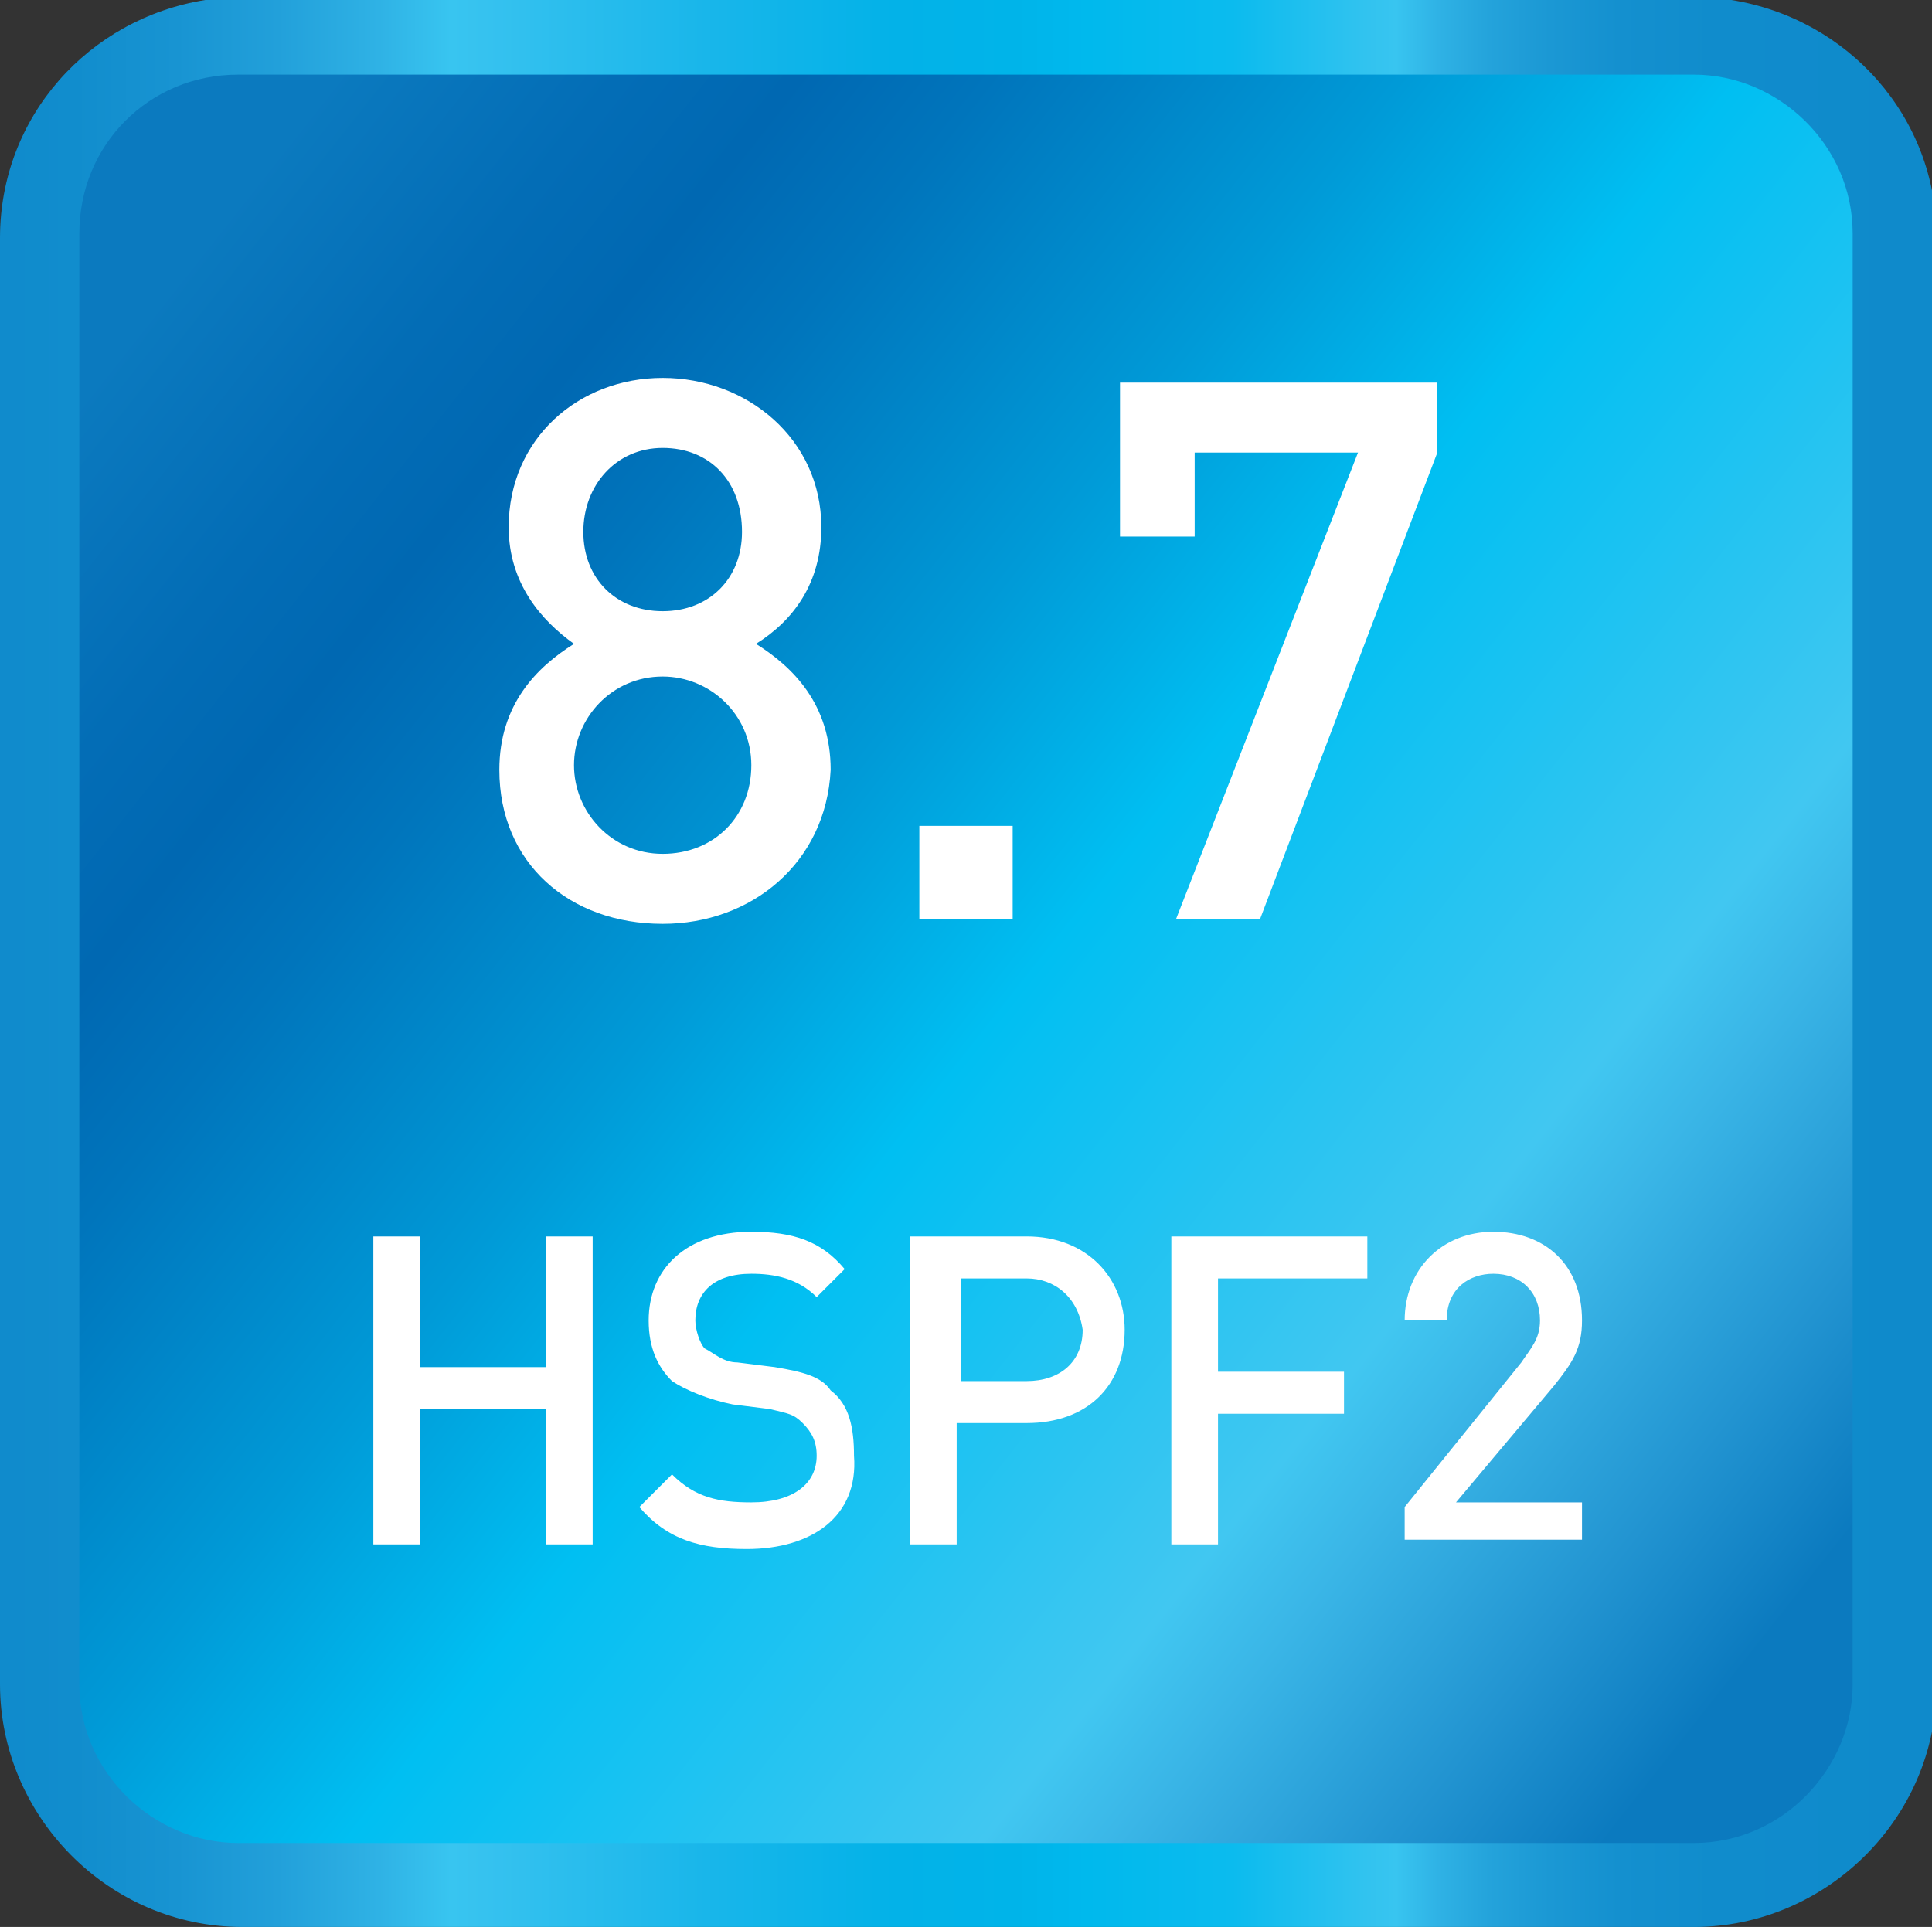
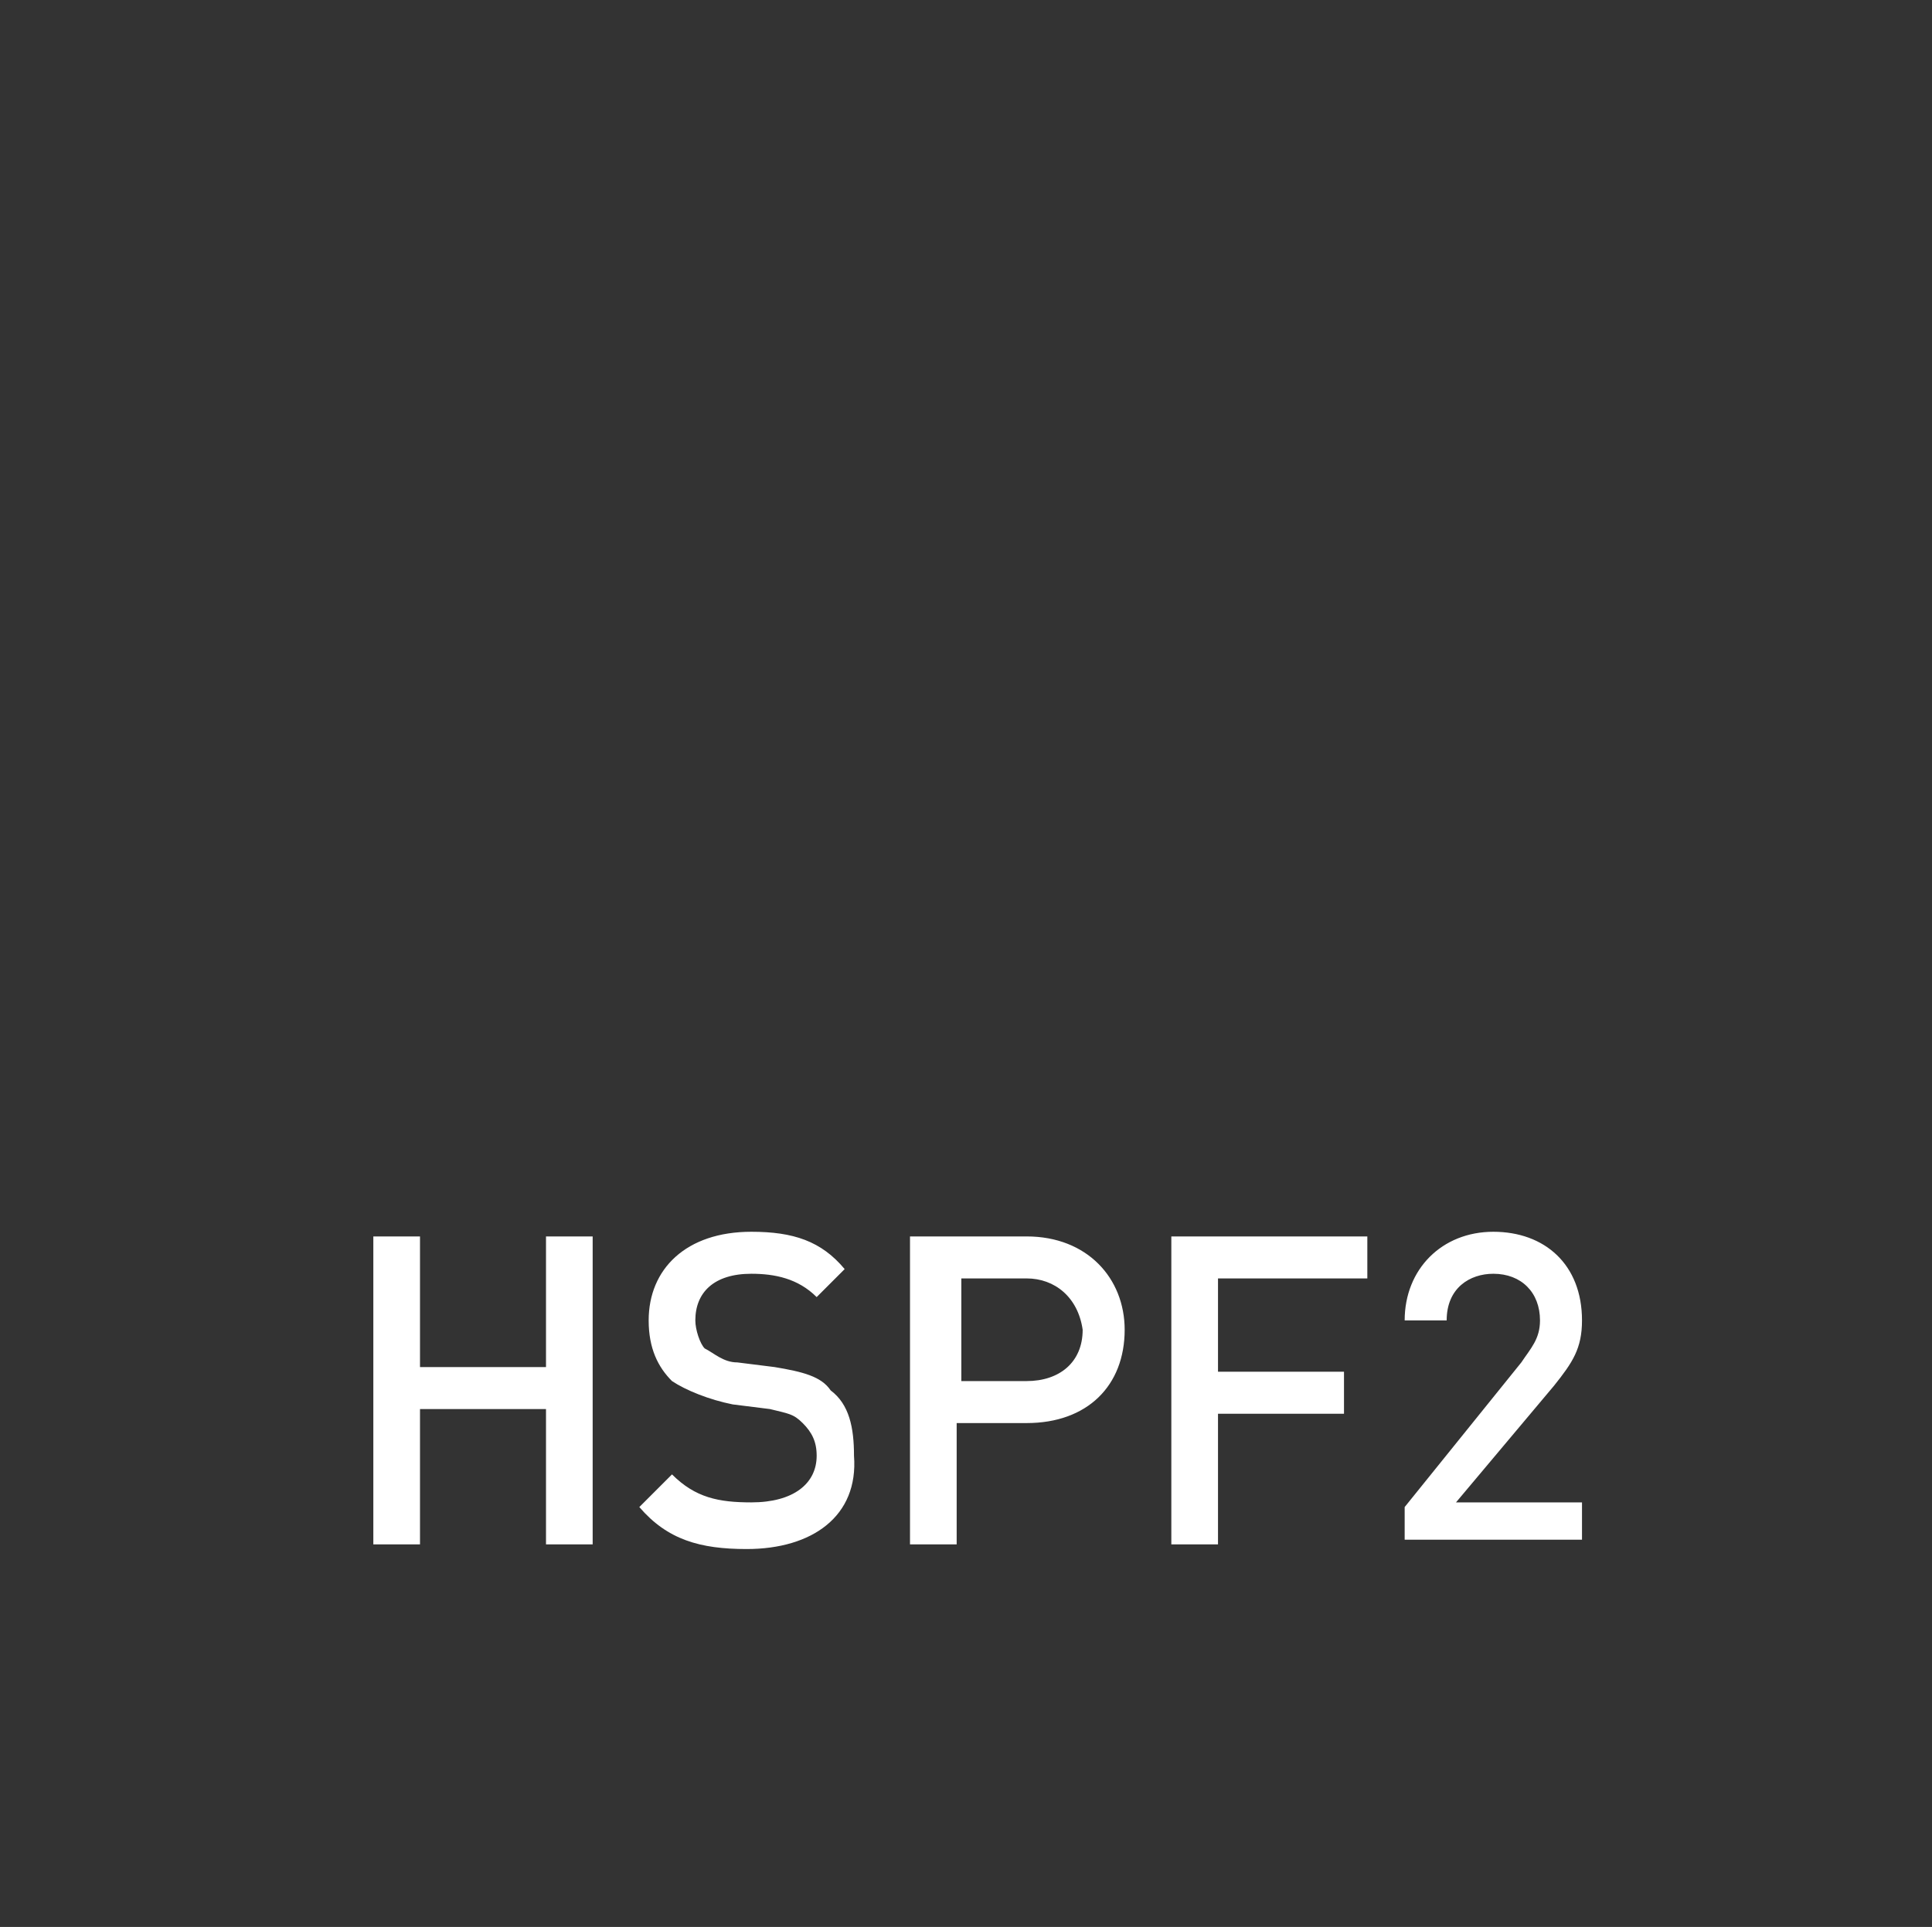
<svg xmlns="http://www.w3.org/2000/svg" xmlns:xlink="http://www.w3.org/1999/xlink" xml:space="preserve" id="Layer_1" x="0" y="0" enable-background="new 0 0 41.4 41.3" version="1.1" viewBox="0 0 41.4 41.3">
  <rect x="0" y="0" width="41.4" height="41.3" fill="#333333" stroke="none" />
  <style>.st2{fill:#fff}</style>
  <g>
    <g>
      <defs>
-         <path id="SVGID_1_" d="M4.4 0C1.9.4 0 2.5 0 5.1v31c0 2.8 2.3 5.2 5.2 5.2h31.1c2.8 0 5.2-2.3 5.2-5.2v-31c0-2.6-1.9-4.7-4.4-5.1H4.4z" />
-       </defs>
+         </defs>
      <clipPath id="SVGID_00000139979220441420525230000003874935169327823011_">
        <use xlink:href="#SVGID_1_" overflow="visible" />
      </clipPath>
      <linearGradient id="SVGID_00000101068823519008577420000008124504005579788684_" x1="-286.819" x2="-285.819" y1="423.191" y2="423.191" gradientTransform="translate(12140.253 -17893.082) scale(42.33)" gradientUnits="userSpaceOnUse">
        <stop offset="0" stop-color="#0f8acb" />
        <stop offset=".052" stop-color="#118dcd" />
        <stop offset=".104" stop-color="#1894d2" />
        <stop offset=".156" stop-color="#22a0da" />
        <stop offset=".208" stop-color="#2fb2e5" />
        <stop offset=".245" stop-color="#38c5f0" />
        <stop offset=".262" stop-color="#36c2ef" />
        <stop offset=".376" stop-color="#19b6ea" />
        <stop offset=".472" stop-color="#03b2e8" />
        <stop offset=".534" stop-color="#00b4e9" />
        <stop offset=".566" stop-color="#00b8ed" />
        <stop offset=".571" stop-color="#00b9ed" />
        <stop offset=".646" stop-color="#0bbbee" />
        <stop offset=".716" stop-color="#32c3ef" />
        <stop offset=".73" stop-color="#38c5f0" />
        <stop offset=".752" stop-color="#2fb2e5" />
        <stop offset=".778" stop-color="#24a3db" />
        <stop offset=".809" stop-color="#1b98d4" />
        <stop offset=".845" stop-color="#1490cf" />
        <stop offset=".893" stop-color="#108ccc" />
        <stop offset="1" stop-color="#0f8acb" />
      </linearGradient>
-       <path fill="url(#SVGID_00000101068823519008577420000008124504005579788684_)" d="M0 0h41.4v41.3H0z" clip-path="url(#SVGID_00000139979220441420525230000003874935169327823011_)" />
    </g>
    <g>
      <defs>
-         <path id="SVGID_00000183212300896013913780000009288498140358480525_" d="M5.1 1.6C3.2 1.6 1.7 3.1 1.7 5v31.1c0 1.9 1.6 3.4 3.4 3.4h31.2c1.9 0 3.4-1.6 3.4-3.4V5c0-1.9-1.6-3.4-3.4-3.4H5.1z" />
-       </defs>
+         </defs>
      <clipPath id="SVGID_00000001627653805893188750000012503496511963620224_">
        <use xlink:href="#SVGID_00000183212300896013913780000009288498140358480525_" overflow="visible" />
      </clipPath>
      <linearGradient id="SVGID_00000023239310178845371060000000199278681135788419_" x1="-283.069" x2="-282.069" y1="422.906" y2="422.906" gradientTransform="scale(45.135) rotate(38 472.386 622.67)" gradientUnits="userSpaceOnUse">
        <stop offset="0" stop-color="#0b7abf" />
        <stop offset=".107" stop-color="#036db6" />
        <stop offset=".175" stop-color="#0068b2" />
        <stop offset=".247" stop-color="#0075bc" />
        <stop offset=".401" stop-color="#009ad7" />
        <stop offset=".528" stop-color="#00bff2" />
        <stop offset=".766" stop-color="#41c7f1" />
        <stop offset=".817" stop-color="#3ab6e7" />
        <stop offset=".92" stop-color="#2294d1" />
        <stop offset="1" stop-color="#0b7abf" />
      </linearGradient>
      <path fill="url(#SVGID_00000023239310178845371060000000199278681135788419_)" d="m-16.8 25.2 42.1 32.9L58.2 16 16.1-16.9z" clip-path="url(#SVGID_00000001627653805893188750000012503496511963620224_)" />
    </g>
    <g>
-       <path d="M14.2 19.8c-2 0-3.5-1.3-3.5-3.3 0-1.4.8-2.2 1.6-2.7-.7-.5-1.4-1.3-1.4-2.5 0-1.9 1.5-3.2 3.3-3.2s3.4 1.3 3.4 3.2c0 1.2-.6 2-1.4 2.5.8.5 1.6 1.3 1.6 2.7-.1 2-1.7 3.3-3.6 3.3zm0-5.3c-1.1 0-1.9.9-1.9 1.9s.8 1.9 1.9 1.9 1.9-.8 1.9-1.9-.9-1.9-1.9-1.9zm0-4.9c-1 0-1.7.8-1.7 1.8s.7 1.7 1.7 1.7 1.7-.7 1.7-1.7c0-1.1-.7-1.8-1.7-1.8zM19.7 19.7v-2h2v2h-2zM27 19.7h-1.8l3.9-10h-3.5v1.8H24V8.2h6.8v1.5l-3.8 10z" class="st2" />
-     </g>
+       </g>
    <g>
      <path d="M11.7 33.1v-2.9H9v2.9H8v-6.6h1v2.8h2.7v-2.8h1v6.6h-1zM16 33.2c-1 0-1.7-.2-2.3-.9l.7-.7c.5.5 1 .6 1.7.6.9 0 1.4-.4 1.4-1 0-.3-.1-.5-.3-.7-.2-.2-.3-.2-.7-.3l-.8-.1c-.5-.1-1-.3-1.3-.5-.3-.3-.5-.7-.5-1.3 0-1.1.8-1.9 2.2-1.9.9 0 1.5.2 2 .8l-.6.6c-.4-.4-.9-.5-1.4-.5-.8 0-1.2.4-1.2 1 0 .2.1.5.2.6.2.1.4.3.7.3l.8.1c.6.1 1 .2 1.2.5.4.3.5.8.5 1.4.1 1.3-.9 2-2.3 2zM22 30.5h-1.5v2.6h-1v-6.6H22c1.3 0 2.1.9 2.1 2 0 1.2-.8 2-2.1 2zm0-3.1h-1.4v2.2H22c.7 0 1.2-.4 1.2-1.1-.1-.7-.6-1.1-1.2-1.1zM26.1 27.4v2h2.7v.9h-2.7v2.8h-1v-6.6h4.2v.9h-3.2zM30.1 33.1v-.8l2.5-3.1c.2-.3.4-.5.4-.9 0-.6-.4-1-1-1-.5 0-1 .3-1 1h-.9c0-1.1.8-1.9 1.9-1.9 1.1 0 1.9.7 1.9 1.9 0 .6-.2.9-.6 1.4l-2.1 2.5h2.7v.8h-3.8z" class="st2" />
    </g>
  </g>
</svg>